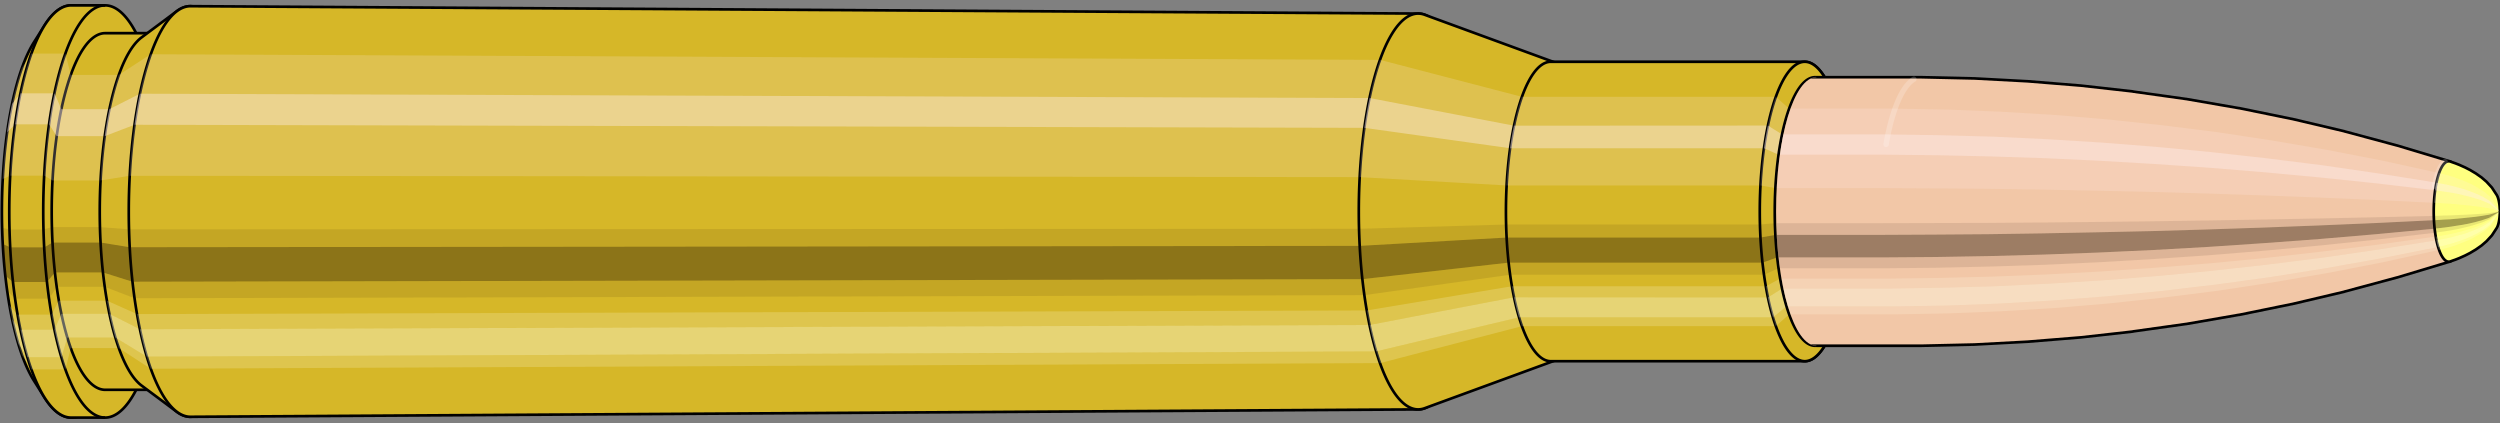
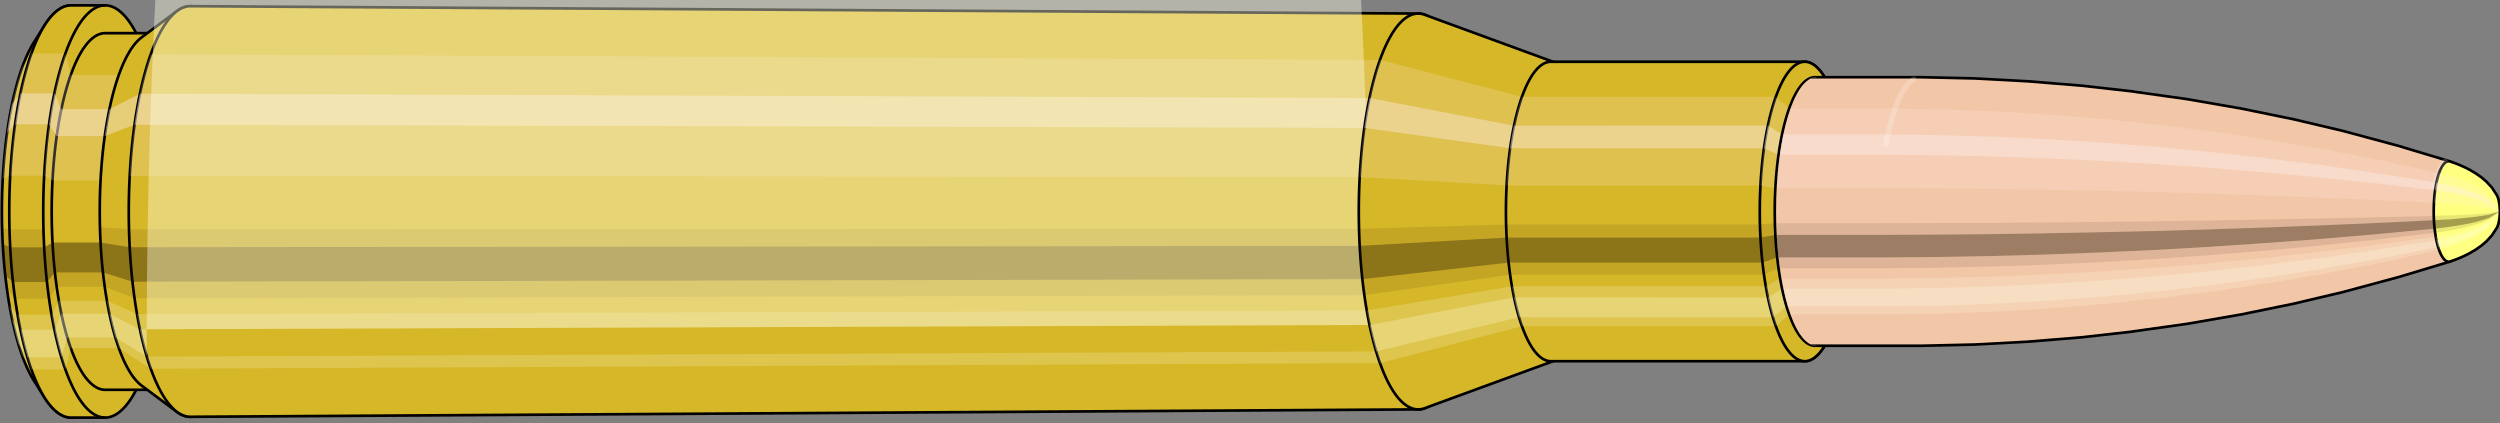
<svg xmlns="http://www.w3.org/2000/svg" viewBox="-0.433 -1.575 18.618 3.15">
  <rect x="-0.433" y="-1.575" width="18.618" height="3.15" fill="#808080" stroke="none" />
  <defs>
    <clipPath id="clip">
      <ellipse style="fill:white;stroke:none" cx="13.094" cy="0" rx="0.3" ry="1" />
      <rect style="fill:white;" x="13.094" y="-2" width="100" height="4" />
    </clipPath>
  </defs>
  <g id="calibersvg">
    <path style="fill:#d6b728;stroke:black;stroke-width:0.02;" d=" M -0.179 -1.262  A 0.419 1.396 0 0 0 -0.179 1.262   L -0.1 1.387  A 0.461 1.535 0 1 0 -0.1 -1.387  L -0.179 -1.262  Z" />
    <path style="fill:#ffefef;opacity:0.2;" d=" M -0.269 -1.07  A 0.419 1.396 0 0 0 -0.413 -0.242   L -0.356 -0.267  A 0.461 1.535 0 0 1 -0.199 -1.176   L -0.269 -1.07  Z " />
    <path style="fill:#ffefef;opacity:0.4;" d=" M -0.343 -0.801  A 0.419 1.396 0 0 0 -0.38 -0.59   L -0.32 -0.649  A 0.461 1.535 0 0 1 -0.28 -0.88   L -0.343 -0.801  Z " />
    <path style="fill:#201000;opacity:0.1;" d=" M -0.417 0.122  A 0.419 1.396 0 0 0 -0.413 0.242   L -0.356 0.267  A 0.461 1.535 0 0 1 -0.362 0.134   L -0.417 0.122  Z " />
    <path style="fill:#201000;opacity:0.4;" d=" M -0.413 0.242  A 0.419 1.396 0 0 0 -0.394 0.478   L -0.336 0.525  A 0.461 1.535 0 0 1 -0.356 0.267   L -0.413 0.242  Z " />
    <path style="fill:#201000;opacity:0.1;" d=" M -0.394 0.478  A 0.419 1.396 0 0 0 -0.38 0.59   L -0.32 0.649  A 0.461 1.535 0 0 1 -0.336 0.525   L -0.394 0.478  Z " />
    <path style="fill:#ffffe8;opacity:0.2;" d=" M -0.363 0.698  A 0.419 1.396 0 0 0 -0.343 0.801   L -0.28 0.88  A 0.461 1.535 0 0 1 -0.302 0.768   L -0.363 0.698  Z " />
    <path style="fill:#ffffe8;opacity:0.4;" d=" M -0.343 0.801  A 0.419 1.396 0 0 0 -0.296 0.987   L -0.229 1.085  A 0.461 1.535 0 0 1 -0.28 0.88   L -0.343 0.801  Z " />
    <path style="fill:#ffffe8;opacity:0.2;" d=" M -0.296 0.987  A 0.419 1.396 0 0 0 -0.269 1.07   L -0.199 1.176  A 0.461 1.535 0 0 1 -0.229 1.085   L -0.296 0.987  Z " />
    <path style="fill:#d6b728;stroke:black;stroke-width:0.02;" d=" M 0.097 -1.535  A 0.461 1.535 0 0 0 0.097 1.535   L 0.35 1.535  A 0.461 1.535 0 0 0 0.35 -1.535  L 0.097 -1.535  Z " />
    <path style="fill:#ffefef;opacity:0.2;" d=" M -0.199 -1.176  A 0.461 1.535 0 0 0 -0.356 -0.267   L -0.103 -0.267  A 0.461 1.535 0 0 1 0.054 -1.176   L -0.199 -1.176  Z " />
    <path style="fill:#ffefef;opacity:0.4;" d=" M -0.28 -0.88  A 0.461 1.535 0 0 0 -0.32 -0.649   L -0.067 -0.649  A 0.461 1.535 0 0 1 -0.027 -0.88   L -0.28 -0.88  Z " />
    <path style="fill:#201000;opacity:0.1;" d=" M -0.362 0.134  A 0.461 1.535 0 0 0 -0.356 0.267   L -0.103 0.267  A 0.461 1.535 0 0 1 -0.109 0.134   L -0.362 0.134  Z " />
    <path style="fill:#201000;opacity:0.4;" d=" M -0.356 0.267  A 0.461 1.535 0 0 0 -0.336 0.525   L -0.083 0.525  A 0.461 1.535 0 0 1 -0.103 0.267   L -0.356 0.267  Z " />
    <path style="fill:#201000;opacity:0.1;" d=" M -0.336 0.525  A 0.461 1.535 0 0 0 -0.32 0.649   L -0.067 0.649  A 0.461 1.535 0 0 1 -0.083 0.525   L -0.336 0.525  Z " />
    <path style="fill:#ffffe8;opacity:0.2;" d=" M -0.302 0.768  A 0.461 1.535 0 0 0 -0.28 0.88   L -0.027 0.88  A 0.461 1.535 0 0 1 -0.049 0.768   L -0.302 0.768  Z " />
    <path style="fill:#ffffe8;opacity:0.4;" d=" M -0.28 0.88  A 0.461 1.535 0 0 0 -0.229 1.085   L 0.025 1.085  A 0.461 1.535 0 0 1 -0.027 0.88   L -0.28 0.88  Z " />
    <path style="fill:#ffffe8;opacity:0.2;" d=" M -0.229 1.085  A 0.461 1.535 0 0 0 -0.199 1.176   L 0.054 1.176  A 0.461 1.535 0 0 1 0.025 1.085   L -0.229 1.085  Z " />
    <path style="fill:#d6b728;stroke:black;stroke-width:0.02;" d=" M 0.35 -1.328  A 0.398 1.328 0 0 0 0.35 1.328   L 0.708 1.328  A 0.398 1.328 0 0 0 0.708 -1.328  L 0.35 -1.328  Z " />
    <path style="fill:none;stroke:black;stroke-width:0.02;" d=" M 0.35 -1.535  A 0.461 1.535 0 0 0 0.35 1.535 " />
    <path style="fill:#ffefef;opacity:0.2;" d=" M 0.054 -1.176  A 0.461 1.535 0 0 0 -0.103 -0.267   L -0.042 -0.231  L 0.316 -0.231  A 0.398 1.328 0 0 1 0.452 -1.017   L 0.094 -1.017  L 0.054 -1.176  Z " />
    <path style="fill:#ffefef;opacity:0.4;" d=" M -0.027 -0.88  A 0.461 1.535 0 0 0 -0.067 -0.649   L -0.011 -0.561  L 0.347 -0.561  A 0.398 1.328 0 0 1 0.382 -0.762   L 0.024 -0.762  L -0.027 -0.88  Z " />
-     <path style="fill:#201000;opacity:0.1;" d=" M -0.109 0.134  A 0.461 1.535 0 0 0 -0.103 0.267   L -0.042 0.231  L 0.316 0.231  A 0.398 1.328 0 0 1 0.311 0.116   L -0.047 0.116  L -0.109 0.134  Z " />
    <path style="fill:#201000;opacity:0.4;" d=" M -0.103 0.267  A 0.461 1.535 0 0 0 -0.083 0.525   L -0.024 0.454  L 0.334 0.454  A 0.398 1.328 0 0 1 0.316 0.231   L -0.042 0.231  L -0.103 0.267  Z " />
    <path style="fill:#201000;opacity:0.1;" d=" M -0.083 0.525  A 0.461 1.535 0 0 0 -0.067 0.649   L -0.011 0.561  L 0.347 0.561  A 0.398 1.328 0 0 1 0.334 0.454   L -0.024 0.454  L -0.083 0.525  Z " />
    <path style="fill:#ffffe8;opacity:0.2;" d=" M -0.049 0.768  A 0.461 1.535 0 0 0 -0.027 0.88   L 0.024 0.762  L 0.382 0.762  A 0.398 1.328 0 0 1 0.363 0.664   L 0.005 0.664  L -0.049 0.768  Z " />
    <path style="fill:#ffffe8;opacity:0.4;" d=" M -0.027 0.88  A 0.461 1.535 0 0 0 0.025 1.085   L 0.069 0.939  L 0.426 0.939  A 0.398 1.328 0 0 1 0.382 0.762   L 0.024 0.762  L -0.027 0.88  Z " />
    <path style="fill:#ffffe8;opacity:0.2;" d=" M 0.025 1.085  A 0.461 1.535 0 0 0 0.054 1.176   L 0.094 1.017  L 0.452 1.017  A 0.398 1.328 0 0 1 0.426 0.939   L 0.069 0.939  L 0.025 1.085  Z " />
    <path style="fill:#d6b728;stroke:black;stroke-width:0.02;" d=" M 0.621 -1.296  A 0.398 1.328 0 0 0 0.621 1.296   L 0.884 1.492  A 0.459 1.529 0 1 0 0.884 -1.492  L 0.621 -1.296  Z " />
-     <path style="fill:#ffefef;opacity:0.2;" d=" M 0.452 -1.017  A 0.398 1.328 0 0 0 0.316 -0.231   L 0.533 -0.266  A 0.459 1.529 0 0 1 0.689 -1.171   L 0.452 -1.017  Z " />
    <path style="fill:#ffefef;opacity:0.4;" d=" M 0.382 -0.762  A 0.398 1.328 0 0 0 0.347 -0.561   L 0.569 -0.646  A 0.459 1.529 0 0 1 0.609 -0.877   L 0.382 -0.762  Z " />
    <path style="fill:#201000;opacity:0.1;" d=" M 0.311 0.116  A 0.398 1.328 0 0 0 0.316 0.231   L 0.533 0.266  A 0.459 1.529 0 0 1 0.527 0.133   L 0.311 0.116  Z " />
    <path style="fill:#201000;opacity:0.4;" d=" M 0.316 0.231  A 0.398 1.328 0 0 0 0.334 0.454   L 0.553 0.523  A 0.459 1.529 0 0 1 0.533 0.266   L 0.316 0.231  Z " />
    <path style="fill:#201000;opacity:0.1;" d=" M 0.334 0.454  A 0.398 1.328 0 0 0 0.347 0.561   L 0.569 0.646  A 0.459 1.529 0 0 1 0.553 0.523   L 0.334 0.454  Z " />
    <path style="fill:#ffffe8;opacity:0.2;" d=" M 0.363 0.664  A 0.398 1.328 0 0 0 0.382 0.762   L 0.609 0.877  A 0.459 1.529 0 0 1 0.587 0.764   L 0.363 0.664  Z " />
    <path style="fill:#ffffe8;opacity:0.4;" d=" M 0.382 0.762  A 0.398 1.328 0 0 0 0.426 0.939   L 0.66 1.081  A 0.459 1.529 0 0 1 0.609 0.877   L 0.382 0.762  Z " />
    <path style="fill:#ffffe8;opacity:0.2;" d=" M 0.426 0.939  A 0.398 1.328 0 0 0 0.452 1.017   L 0.689 1.171  A 0.459 1.529 0 0 1 0.66 1.081   L 0.426 0.939  Z " />
    <path style="fill:#d6b728;stroke:black;stroke-width:0.02;" d=" M 0.985 -1.529  A 0.459 1.529 0 1 0 0.985 1.529   L 10.13 1.474  A 0.442 1.474 0 0 0 10.13 -1.474  L 0.985 -1.529  Z " />
    <path style="fill:#ffefef;opacity:0.2;" d=" M 0.689 -1.171  A 0.459 1.529 0 0 0 0.533 -0.266   L 9.693 -0.256  A 0.442 1.474 0 0 1 9.845 -1.129   L 0.689 -1.171  Z " />
    <path style="fill:#ffefef;opacity:0.4;" d=" M 0.609 -0.877  A 0.459 1.529 0 0 0 0.569 -0.646   L 9.728 -0.623  A 0.442 1.474 0 0 1 9.767 -0.845   L 0.609 -0.877  Z " />
    <path style="fill:#201000;opacity:0.1;" d=" M 0.527 0.133  A 0.459 1.529 0 0 0 0.533 0.266   L 9.693 0.256  A 0.442 1.474 0 0 1 9.688 0.129   L 0.527 0.133  Z " />
    <path style="fill:#201000;opacity:0.4;" d=" M 0.533 0.266  A 0.459 1.529 0 0 0 0.553 0.523   L 9.713 0.504  A 0.442 1.474 0 0 1 9.693 0.256   L 0.533 0.266  Z " />
    <path style="fill:#201000;opacity:0.1;" d=" M 0.553 0.523  A 0.459 1.529 0 0 0 0.569 0.646   L 9.728 0.623  A 0.442 1.474 0 0 1 9.713 0.504   L 0.553 0.523  Z " />
    <path style="fill:#ffffe8;opacity:0.2;" d=" M 0.587 0.764  A 0.459 1.529 0 0 0 0.609 0.877   L 9.767 0.845  A 0.442 1.474 0 0 1 9.746 0.737   L 0.587 0.764  Z " />
-     <path style="fill:#ffffe8;opacity:0.4;" d=" M 0.609 0.877  A 0.459 1.529 0 0 0 0.66 1.081   L 9.816 1.042  A 0.442 1.474 0 0 1 9.767 0.845   L 0.609 0.877  Z " />
+     <path style="fill:#ffffe8;opacity:0.4;" d=" M 0.609 0.877  A 0.459 1.529 0 0 0 0.66 1.081   A 0.442 1.474 0 0 1 9.767 0.845   L 0.609 0.877  Z " />
    <path style="fill:#ffffe8;opacity:0.2;" d=" M 0.66 1.081  A 0.459 1.529 0 0 0 0.689 1.171   L 9.845 1.129  A 0.442 1.474 0 0 1 9.816 1.042   L 0.66 1.081  Z " />
    <path style="fill:#d6b728;stroke:black;stroke-width:0.02;" d=" M 10.177 -1.465  A 0.442 1.474 0 1 0 10.177 1.465   L 11.152 1.108  A 0.334 1.115 0 0 0 11.152 -1.108  L 10.177 -1.465  Z " />
    <path style="fill:#ffefef;opacity:0.2;" d=" M 9.845 -1.129  A 0.442 1.474 0 0 0 9.693 -0.256   L 10.786 -0.194  A 0.334 1.115 0 0 1 10.901 -0.854   L 9.845 -1.129  Z " />
    <path style="fill:#ffefef;opacity:0.4;" d=" M 9.767 -0.845  A 0.442 1.474 0 0 0 9.728 -0.623   L 10.813 -0.471  A 0.334 1.115 0 0 1 10.842 -0.639   L 9.767 -0.845  Z " />
    <path style="fill:#201000;opacity:0.1;" d=" M 9.688 0.129  A 0.442 1.474 0 0 0 9.693 0.256   L 10.786 0.194  A 0.334 1.115 0 0 1 10.783 0.097   L 9.688 0.129  Z " />
    <path style="fill:#201000;opacity:0.4;" d=" M 9.693 0.256  A 0.442 1.474 0 0 0 9.713 0.504   L 10.801 0.381  A 0.334 1.115 0 0 1 10.786 0.194   L 9.693 0.256  Z " />
    <path style="fill:#201000;opacity:0.1;" d=" M 9.713 0.504  A 0.442 1.474 0 0 0 9.728 0.623   L 10.813 0.471  A 0.334 1.115 0 0 1 10.801 0.381   L 9.713 0.504  Z " />
    <path style="fill:#ffffe8;opacity:0.2;" d=" M 9.746 0.737  A 0.442 1.474 0 0 0 9.767 0.845   L 10.842 0.639  A 0.334 1.115 0 0 1 10.826 0.557   L 9.746 0.737  Z " />
    <path style="fill:#ffffe8;opacity:0.4;" d=" M 9.767 0.845  A 0.442 1.474 0 0 0 9.816 1.042   L 10.879 0.788  A 0.334 1.115 0 0 1 10.842 0.639   L 9.767 0.845  Z " />
    <path style="fill:#ffffe8;opacity:0.2;" d=" M 9.816 1.042  A 0.442 1.474 0 0 0 9.845 1.129   L 10.901 0.854  A 0.334 1.115 0 0 1 10.879 0.788   L 9.816 1.042  Z " />
    <path style="fill:#d6b728;stroke:black;stroke-width:0.02;" d=" M 11.116 -1.115  A 0.334 1.115 0 0 0 11.116 1.115   L 13.007 1.115  A 0.335 1.115 0 1 0 13.007 -1.115  L 11.116 -1.115  Z " />
    <path style="fill:#ffefef;opacity:0.2;" d=" M 10.901 -0.854  A 0.334 1.115 0 0 0 10.786 -0.194   L 12.678 -0.194  A 0.335 1.115 0 0 1 12.792 -0.854   L 10.901 -0.854  Z " />
    <path style="fill:#ffefef;opacity:0.4;" d=" M 10.842 -0.639  A 0.334 1.115 0 0 0 10.813 -0.471   L 12.704 -0.471  A 0.335 1.115 0 0 1 12.733 -0.64   L 10.842 -0.639  Z " />
    <path style="fill:#201000;opacity:0.1;" d=" M 10.783 0.097  A 0.334 1.115 0 0 0 10.786 0.194   L 12.678 0.194  A 0.335 1.115 0 0 1 12.674 0.097   L 10.783 0.097  Z " />
    <path style="fill:#201000;opacity:0.4;" d=" M 10.786 0.194  A 0.334 1.115 0 0 0 10.801 0.381   L 12.693 0.381  A 0.335 1.115 0 0 1 12.678 0.194   L 10.786 0.194  Z " />
    <path style="fill:#201000;opacity:0.1;" d=" M 10.801 0.381  A 0.334 1.115 0 0 0 10.813 0.471   L 12.704 0.471  A 0.335 1.115 0 0 1 12.693 0.381   L 10.801 0.381  Z " />
    <path style="fill:#ffffe8;opacity:0.2;" d=" M 10.826 0.557  A 0.334 1.115 0 0 0 10.842 0.639   L 12.733 0.64  A 0.335 1.115 0 0 1 12.718 0.557   L 10.826 0.557  Z " />
    <path style="fill:#ffffe8;opacity:0.4;" d=" M 10.842 0.639  A 0.334 1.115 0 0 0 10.879 0.788   L 12.771 0.788  A 0.335 1.115 0 0 1 12.733 0.64   L 10.842 0.639  Z " />
    <path style="fill:#ffffe8;opacity:0.2;" d=" M 10.879 0.788  A 0.334 1.115 0 0 0 10.901 0.854   L 12.792 0.854  A 0.335 1.115 0 0 1 12.771 0.788   L 10.879 0.788  Z " />
    <path style="fill:#d6b728;stroke:black;stroke-width:0.02;" d=" M 13.158 -0.996  A 0.335 1.115 0 1 0 13.158 0.996   L 13.219 0.893  A 0.3 1 0 0 0 13.219 -0.893  L 13.158 -0.996  Z " />
    <path style="fill:#ffefef;opacity:0.2;" d=" M 12.792 -0.854  A 0.335 1.115 0 0 0 12.678 -0.194   L 12.789 -0.174  A 0.3 1 0 0 1 12.891 -0.766   L 12.792 -0.854  Z " />
    <path style="fill:#ffefef;opacity:0.4;" d=" M 12.733 -0.64  A 0.335 1.115 0 0 0 12.704 -0.471   L 12.812 -0.423  A 0.3 1 0 0 1 12.838 -0.574   L 12.733 -0.64  Z " />
    <path style="fill:#201000;opacity:0.1;" d=" M 12.674 0.097  A 0.335 1.115 0 0 0 12.678 0.194   L 12.789 0.174  A 0.3 1 0 0 1 12.785 0.087   L 12.674 0.097  Z " />
    <path style="fill:#201000;opacity:0.4;" d=" M 12.678 0.194  A 0.335 1.115 0 0 0 12.693 0.381   L 12.802 0.342  A 0.3 1 0 0 1 12.789 0.174   L 12.678 0.194  Z " />
    <path style="fill:#201000;opacity:0.1;" d=" M 12.693 0.381  A 0.335 1.115 0 0 0 12.704 0.471   L 12.812 0.423  A 0.3 1 0 0 1 12.802 0.342   L 12.693 0.381  Z " />
    <path style="fill:#ffffe8;opacity:0.2;" d=" M 12.718 0.557  A 0.335 1.115 0 0 0 12.733 0.64   L 12.838 0.574  A 0.3 1 0 0 1 12.824 0.5   L 12.718 0.557  Z " />
    <path style="fill:#ffffe8;opacity:0.4;" d=" M 12.733 0.64  A 0.335 1.115 0 0 0 12.771 0.788   L 12.872 0.707  A 0.3 1 0 0 1 12.838 0.574   L 12.733 0.64  Z " />
    <path style="fill:#ffffe8;opacity:0.2;" d=" M 12.771 0.788  A 0.335 1.115 0 0 0 12.792 0.854   L 12.891 0.766  A 0.3 1 0 0 1 12.872 0.707   L 12.771 0.788  Z " />
    <ellipse style="fill:black;opacity:0.7;" cx="13.084" cy="0" rx="0.3" ry="1" />
    <path style="fill:none;stroke:black;stroke-width:0.02" d=" M 13.084 1  A 0.3 1 0 0 0 13.084 -1 " />
    <path style="fill:none;stroke:black;stroke-width:0.02;" d=" M 13.084 -1  A 0.3 1 0 0 0 13.084 1 " />
    <path style="fill:#ffefef;opacity:0.2;" d=" M 12.891 -0.766  A 0.3 1 0 0 0 12.789 -0.174   A 0.3 1 0 0 1 12.891 -0.766   Z " />
    <path style="fill:#ffefef;opacity:0.4;" d=" M 12.838 -0.574  A 0.3 1 0 0 0 12.812 -0.423   A 0.3 1 0 0 1 12.838 -0.574   Z " />
    <path style="fill:#201000;opacity:0.1;" d=" M 12.785 0.087  A 0.3 1 0 0 0 12.789 0.174   A 0.3 1 0 0 1 12.785 0.087   Z " />
    <path style="fill:#201000;opacity:0.4;" d=" M 12.789 0.174  A 0.3 1 0 0 0 12.802 0.342   A 0.3 1 0 0 1 12.789 0.174   Z " />
    <path style="fill:#201000;opacity:0.1;" d=" M 12.802 0.342  A 0.3 1 0 0 0 12.812 0.423   A 0.3 1 0 0 1 12.802 0.342   Z " />
    <path style="fill:#ffffe8;opacity:0.2;" d=" M 12.824 0.5  A 0.3 1 0 0 0 12.838 0.574   A 0.3 1 0 0 1 12.824 0.5   Z " />
    <path style="fill:#ffffe8;opacity:0.4;" d=" M 12.838 0.574  A 0.3 1 0 0 0 12.872 0.707   A 0.3 1 0 0 1 12.838 0.574   Z " />
    <path style="fill:#ffffe8;opacity:0.2;" d=" M 12.872 0.707  A 0.3 1 0 0 0 12.891 0.766   A 0.3 1 0 0 1 12.872 0.707   Z " />
  </g>
  <g clip-path="url(#clip)">
    <g id="bulletsvg" transform="translate(10.765 0)">
      <path style="fill:#f2c7a7;stroke:black;stroke-width:0.02;" d=" M -0.097 -0.732  A 0.24 0.8 0 0 0 -0.097 0.732   L 0.027 0.914  A 0.3 1 0 1 0 0.027 -0.914  L -0.097 -0.732  Z" />
      <path style="fill:#ffefef;opacity:0.2;" d=" M -0.154 -0.613  A 0.24 0.8 0 0 0 -0.236 -0.139   L -0.147 -0.174  A 0.3 1 0 0 1 -0.044 -0.766   L -0.154 -0.613  Z " />
      <path style="fill:#ffefef;opacity:0.4;" d=" M -0.197 -0.459  A 0.24 0.8 0 0 0 -0.217 -0.338   L -0.124 -0.423  A 0.3 1 0 0 1 -0.097 -0.574   L -0.197 -0.459  Z " />
-       <path style="fill:#201000;opacity:0.1;" d=" M -0.239 0.07  A 0.24 0.8 0 0 0 -0.236 0.139   L -0.147 0.174  A 0.3 1 0 0 1 -0.15 0.087   L -0.239 0.07  Z " />
      <path style="fill:#201000;opacity:0.4;" d=" M -0.236 0.139  A 0.24 0.8 0 0 0 -0.226 0.274   L -0.134 0.342  A 0.3 1 0 0 1 -0.147 0.174   L -0.236 0.139  Z " />
      <path style="fill:#201000;opacity:0.1;" d=" M -0.226 0.274  A 0.24 0.8 0 0 0 -0.217 0.338   L -0.124 0.423  A 0.3 1 0 0 1 -0.134 0.342   L -0.226 0.274  Z " />
      <path style="fill:#ffffe8;opacity:0.2;" d=" M -0.208 0.4  A 0.24 0.8 0 0 0 -0.197 0.459   L -0.097 0.574  A 0.3 1 0 0 1 -0.112 0.5   L -0.208 0.4  Z " />
      <path style="fill:#ffffe8;opacity:0.4;" d=" M -0.197 0.459  A 0.24 0.8 0 0 0 -0.17 0.566   L -0.064 0.707  A 0.3 1 0 0 1 -0.097 0.574   L -0.197 0.459  Z " />
      <path style="fill:#ffffe8;opacity:0.2;" d=" M -0.17 0.566  A 0.24 0.8 0 0 0 -0.154 0.613   L -0.044 0.766  A 0.3 1 0 0 1 -0.064 0.707   L -0.17 0.566  Z " />
      <path style="fill:#f2c7a7;stroke:black;stroke-width:0.02;" d=" M 0.148 -1  A 0.3 1 0 0 0 0.148 1   L 3.107 1  A 0.3 1 0 0 0 3.11 1  L 3.502 0.991  A 0.297 0.991 0 0 0 3.505 0.991  L 3.897 0.97  A 0.291 0.97 0 0 0 3.899 0.97  L 4.292 0.938  A 0.281 0.938 0 0 0 4.294 0.938  L 4.686 0.894  A 0.268 0.894 0 0 0 4.688 0.893  L 5.08 0.838  A 0.252 0.839 0 0 0 5.082 0.838  L 5.473 0.77  A 0.231 0.771 0 0 0 5.476 0.77  L 5.867 0.69  A 0.207 0.691 0 0 0 5.869 0.69  L 6.259 0.598  A 0.18 0.599 0 0 0 6.261 0.597  L 6.651 0.492  A 0.148 0.494 0 0 0 6.652 0.492  L 7.041 0.375  A 0.113 0.376 0 0 0 7.042 0.375  L 7.049 0.372  A 0.112 0.374 0 0 0 7.049 -0.372  L 7.042 -0.375  A 0.113 0.376 0 0 0 7.041 -0.375  L 6.652 -0.492  A 0.148 0.494 0 0 0 6.651 -0.492  L 6.261 -0.597  A 0.18 0.599 0 0 0 6.259 -0.598  L 5.869 -0.69  A 0.207 0.691 0 0 0 5.867 -0.69  L 5.476 -0.77  A 0.231 0.771 0 0 0 5.473 -0.77  L 5.082 -0.838  A 0.252 0.839 0 0 0 5.08 -0.838  L 4.688 -0.893  A 0.268 0.894 0 0 0 4.686 -0.894  L 4.294 -0.938  A 0.281 0.938 0 0 0 4.292 -0.938  L 3.899 -0.97  A 0.291 0.97 0 0 0 3.897 -0.97  L 3.505 -0.991  A 0.297 0.991 0 0 0 3.502 -0.991  L 3.11 -1  A 0.3 1 0 0 0 3.107 -1  L 0.148 -1  Z " />
      <path style="fill:#ffefef;opacity:0.2;" d=" M -0.044 -0.766  A 0.3 1 0 0 0 -0.147 -0.174   L 2.812 -0.174  L 3.207 -0.172  L 3.606 -0.169  L 4.007 -0.163  L 4.413 -0.155  L 4.822 -0.146  L 5.234 -0.134  L 5.65 -0.12  L 6.069 -0.104  L 6.493 -0.086  L 6.92 -0.065  L 6.928 -0.065  A 0.112 0.374 0 0 1 6.966 -0.286   L 6.958 -0.288  L 6.543 -0.379  L 6.131 -0.459  L 5.721 -0.529  L 5.313 -0.591  L 4.907 -0.642  L 4.504 -0.685  L 4.104 -0.719  L 3.705 -0.743  L 3.309 -0.759  L 2.915 -0.766  L -0.044 -0.766  Z " />
      <path style="fill:#ffefef;opacity:0.4;" d=" M -0.097 -0.574  A 0.3 1 0 0 0 -0.124 -0.423   L 2.836 -0.423  L 3.23 -0.419  L 3.628 -0.41  L 4.029 -0.397  L 4.434 -0.378  L 4.841 -0.354  L 5.252 -0.326  L 5.666 -0.292  L 6.083 -0.253  L 6.504 -0.209  L 6.929 -0.159  L 6.937 -0.158  A 0.112 0.374 0 0 1 6.947 -0.214   L 6.938 -0.216  L 6.517 -0.283  L 6.099 -0.344  L 5.684 -0.396  L 5.272 -0.442  L 4.863 -0.481  L 4.457 -0.513  L 4.054 -0.538  L 3.654 -0.557  L 3.256 -0.568  L 2.862 -0.574  L -0.097 -0.574  Z " />
      <path style="fill:#201000;opacity:0.1;" d=" M -0.15 0.087  A 0.3 1 0 0 0 -0.147 0.174   L 2.812 0.174  L 3.207 0.172  L 3.606 0.169  L 4.007 0.163  L 4.413 0.155  L 4.822 0.146  L 5.234 0.134  L 5.65 0.12  L 6.069 0.104  L 6.493 0.086  L 6.92 0.065  L 6.928 0.065  A 0.112 0.374 0 0 1 6.927 0.033   L 6.918 0.033  L 6.491 0.043  L 6.067 0.052  L 5.647 0.06  L 5.231 0.067  L 4.819 0.073  L 4.41 0.078  L 4.004 0.082  L 3.602 0.085  L 3.204 0.086  L 2.809 0.087  L -0.15 0.087  Z " />
      <path style="fill:#201000;opacity:0.4;" d=" M -0.147 0.174  A 0.3 1 0 0 0 -0.134 0.342   L 2.826 0.342  L 3.22 0.339  L 3.619 0.332  L 4.02 0.321  L 4.425 0.306  L 4.833 0.287  L 5.244 0.264  L 5.659 0.236  L 6.077 0.205  L 6.499 0.169  L 6.925 0.129  L 6.933 0.128  A 0.112 0.374 0 0 1 6.928 0.065   L 6.92 0.065  L 6.493 0.086  L 6.069 0.104  L 5.65 0.12  L 5.234 0.134  L 4.822 0.146  L 4.413 0.155  L 4.007 0.163  L 3.606 0.169  L 3.207 0.172  L 2.812 0.174  L -0.147 0.174  Z " />
      <path style="fill:#201000;opacity:0.1;" d=" M -0.134 0.342  A 0.3 1 0 0 0 -0.124 0.423   L 2.836 0.423  L 3.23 0.419  L 3.628 0.41  L 4.029 0.397  L 4.434 0.378  L 4.841 0.354  L 5.252 0.326  L 5.666 0.292  L 6.083 0.253  L 6.504 0.209  L 6.929 0.159  L 6.937 0.158  A 0.112 0.374 0 0 1 6.933 0.128   L 6.925 0.129  L 6.499 0.169  L 6.077 0.205  L 5.659 0.236  L 5.244 0.264  L 4.833 0.287  L 4.425 0.306  L 4.02 0.321  L 3.619 0.332  L 3.22 0.339  L 2.826 0.342  L -0.134 0.342  Z " />
      <path style="fill:#ffffe8;opacity:0.2;" d=" M -0.112 0.5  A 0.3 1 0 0 0 -0.097 0.574   L 2.862 0.574  L 3.256 0.568  L 3.654 0.557  L 4.054 0.538  L 4.457 0.513  L 4.863 0.481  L 5.272 0.442  L 5.684 0.396  L 6.099 0.344  L 6.517 0.283  L 6.938 0.216  L 6.947 0.214  A 0.112 0.374 0 0 1 6.941 0.187   L 6.933 0.188  L 6.51 0.247  L 6.091 0.299  L 5.674 0.346  L 5.261 0.386  L 4.851 0.419  L 4.444 0.447  L 4.041 0.469  L 3.64 0.485  L 3.242 0.495  L 2.848 0.5  L -0.112 0.5  Z " />
      <path style="fill:#ffffe8;opacity:0.4;" d=" M -0.097 0.574  A 0.3 1 0 0 0 -0.064 0.707   L 2.895 0.707  L 3.29 0.701  L 3.686 0.686  L 4.085 0.663  L 4.487 0.632  L 4.891 0.593  L 5.298 0.545  L 5.707 0.489  L 6.119 0.423  L 6.534 0.349  L 6.951 0.266  L 6.959 0.264  A 0.112 0.374 0 0 1 6.947 0.214   L 6.938 0.216  L 6.517 0.283  L 6.099 0.344  L 5.684 0.396  L 5.272 0.442  L 4.863 0.481  L 4.457 0.513  L 4.054 0.538  L 3.654 0.557  L 3.256 0.568  L 2.862 0.574  L -0.097 0.574  Z " />
      <path style="fill:#ffffe8;opacity:0.2;" d=" M -0.064 0.707  A 0.3 1 0 0 0 -0.044 0.766   L 2.915 0.766  L 3.309 0.759  L 3.705 0.743  L 4.104 0.719  L 4.504 0.685  L 4.907 0.642  L 5.313 0.591  L 5.721 0.529  L 6.131 0.459  L 6.543 0.379  L 6.958 0.288  L 6.966 0.286  A 0.112 0.374 0 0 1 6.959 0.264   L 6.951 0.266  L 6.534 0.349  L 6.119 0.423  L 5.707 0.489  L 5.298 0.545  L 4.891 0.593  L 4.487 0.632  L 4.085 0.663  L 3.686 0.686  L 3.29 0.701  L 2.895 0.707  L -0.064 0.707  Z " />
      <path style="fill:#ffff80;stroke:black;stroke-width:0.02;" d=" M 7.05 -0.372  A 0.112 0.374 0 1 0 7.05 0.372   L 7.081 0.361  A 0.109 0.363 0 0 0 7.082 0.361  L 7.12 0.346  A 0.104 0.348 0 0 0 7.122 0.345  L 7.16 0.328  A 0.099 0.331 0 0 0 7.162 0.327  L 7.199 0.308  A 0.093 0.311 0 0 0 7.202 0.306  L 7.239 0.284  A 0.086 0.288 0 0 0 7.242 0.282  L 7.279 0.256  A 0.079 0.262 0 0 0 7.282 0.254  L 7.318 0.223  A 0.069 0.23 0 0 0 7.322 0.219  L 7.357 0.181  A 0.057 0.19 0 0 0 7.363 0.173  L 7.395 0.124  A 0.041 0.137 0 0 0 7.395 -0.124  L 7.363 -0.173  A 0.057 0.19 0 0 0 7.357 -0.181  L 7.322 -0.219  A 0.069 0.23 0 0 0 7.318 -0.223  L 7.282 -0.254  A 0.079 0.262 0 0 0 7.279 -0.256  L 7.242 -0.282  A 0.086 0.288 0 0 0 7.239 -0.284  L 7.202 -0.306  A 0.093 0.311 0 0 0 7.199 -0.308  L 7.162 -0.327  A 0.099 0.331 0 0 0 7.16 -0.328  L 7.122 -0.345  A 0.104 0.348 0 0 0 7.12 -0.346  L 7.082 -0.361  A 0.109 0.363 0 0 0 7.081 -0.361  L 7.05 -0.372  Z " />
      <path style="fill:#ffefef;opacity:0.2;" d=" M 6.966 -0.286  A 0.112 0.374 0 0 0 6.928 -0.065   L 6.962 -0.063  L 7.005 -0.06  L 7.049 -0.058  L 7.093 -0.054  L 7.138 -0.05  L 7.185 -0.045  L 7.233 -0.04  L 7.283 -0.033  L 7.338 -0.024  A 0.041 0.137 0 0 1 7.352 -0.105   L 7.303 -0.146  L 7.256 -0.176  L 7.212 -0.201  L 7.168 -0.221  L 7.125 -0.238  L 7.083 -0.254  L 7.041 -0.267  L 6.999 -0.278  L 6.966 -0.286  Z " />
      <path style="fill:#ffefef;opacity:0.4;" d=" M 6.947 -0.214  A 0.112 0.374 0 0 0 6.937 -0.158   L 6.971 -0.153  L 7.013 -0.147  L 7.057 -0.14  L 7.101 -0.132  L 7.145 -0.122  L 7.191 -0.111  L 7.238 -0.097  L 7.288 -0.081  L 7.341 -0.058  A 0.041 0.137 0 0 1 7.345 -0.078   L 7.293 -0.109  L 7.244 -0.132  L 7.198 -0.15  L 7.153 -0.166  L 7.109 -0.178  L 7.065 -0.19  L 7.022 -0.2  L 6.98 -0.208  L 6.947 -0.214  Z " />
      <path style="fill:#201000;opacity:0.1;" d=" M 6.927 0.033  A 0.112 0.374 0 0 0 6.928 0.065   L 6.962 0.063  L 7.005 0.06  L 7.049 0.058  L 7.093 0.054  L 7.138 0.05  L 7.185 0.045  L 7.233 0.04  L 7.283 0.033  L 7.338 0.024  A 0.041 0.137 0 0 1 7.337 0.012   L 7.282 0.017  L 7.232 0.02  L 7.184 0.023  L 7.138 0.025  L 7.092 0.027  L 7.048 0.029  L 7.004 0.03  L 6.961 0.032  L 6.927 0.033  Z " />
      <path style="fill:#201000;opacity:0.4;" d=" M 6.928 0.065  A 0.112 0.374 0 0 0 6.933 0.128   L 6.967 0.124  L 7.01 0.119  L 7.053 0.113  L 7.097 0.106  L 7.142 0.099  L 7.189 0.09  L 7.236 0.079  L 7.286 0.065  L 7.34 0.047  A 0.041 0.137 0 0 1 7.338 0.024   L 7.283 0.033  L 7.233 0.04  L 7.185 0.045  L 7.138 0.05  L 7.093 0.054  L 7.049 0.058  L 7.005 0.06  L 6.962 0.063  L 6.928 0.065  Z " />
      <path style="fill:#201000;opacity:0.1;" d=" M 6.933 0.128  A 0.112 0.374 0 0 0 6.937 0.158   L 6.971 0.153  L 7.013 0.147  L 7.057 0.14  L 7.101 0.132  L 7.145 0.122  L 7.191 0.111  L 7.238 0.097  L 7.288 0.081  L 7.341 0.058  A 0.041 0.137 0 0 1 7.34 0.047   L 7.286 0.065  L 7.236 0.079  L 7.189 0.09  L 7.142 0.099  L 7.097 0.106  L 7.053 0.113  L 7.01 0.119  L 6.967 0.124  L 6.933 0.128  Z " />
      <path style="fill:#ffffe8;opacity:0.2;" d=" M 6.941 0.187  A 0.112 0.374 0 0 0 6.947 0.214   L 6.98 0.208  L 7.022 0.2  L 7.065 0.19  L 7.109 0.178  L 7.153 0.166  L 7.198 0.15  L 7.244 0.132  L 7.293 0.109  L 7.345 0.078  A 0.041 0.137 0 0 1 7.343 0.068   L 7.29 0.095  L 7.241 0.115  L 7.194 0.131  L 7.149 0.144  L 7.104 0.156  L 7.061 0.166  L 7.018 0.174  L 6.975 0.182  L 6.941 0.187  Z " />
      <path style="fill:#ffffe8;opacity:0.4;" d=" M 6.947 0.214  A 0.112 0.374 0 0 0 6.959 0.264   L 6.992 0.257  L 7.034 0.246  L 7.076 0.234  L 7.119 0.22  L 7.163 0.204  L 7.207 0.185  L 7.252 0.163  L 7.299 0.135  L 7.349 0.097  A 0.041 0.137 0 0 1 7.345 0.078   L 7.293 0.109  L 7.244 0.132  L 7.198 0.15  L 7.153 0.166  L 7.109 0.178  L 7.065 0.19  L 7.022 0.2  L 6.98 0.208  L 6.947 0.214  Z " />
      <path style="fill:#ffffe8;opacity:0.2;" d=" M 6.959 0.264  A 0.112 0.374 0 0 0 6.966 0.286   L 6.999 0.278  L 7.041 0.267  L 7.083 0.254  L 7.125 0.238  L 7.168 0.221  L 7.212 0.201  L 7.256 0.176  L 7.303 0.146  L 7.352 0.105  A 0.041 0.137 0 0 1 7.349 0.097   L 7.299 0.135  L 7.252 0.163  L 7.207 0.185  L 7.163 0.204  L 7.119 0.22  L 7.076 0.234  L 7.034 0.246  L 6.992 0.257  L 6.959 0.264  Z " />
      <path style="fill:#ffefef;opacity:0.2;" d=" M 7.352 -0.105  A 0.041 0.137 0 0 0 7.338 -0.024   L 7.417 0  A 0 0 0 0 1 7.417 0   L 7.352 -0.105  Z " />
      <path style="fill:#ffefef;opacity:0.4;" d=" M 7.345 -0.078  A 0.041 0.137 0 0 0 7.341 -0.058   L 7.417 0  A 0 0 0 0 1 7.417 0   L 7.345 -0.078  Z " />
      <path style="fill:#201000;opacity:0.1;" d=" M 7.337 0.012  A 0.041 0.137 0 0 0 7.338 0.024   L 7.417 0  A 0 0 0 0 1 7.417 0   L 7.337 0.012  Z " />
      <path style="fill:#201000;opacity:0.4;" d=" M 7.338 0.024  A 0.041 0.137 0 0 0 7.34 0.047   L 7.417 0  A 0 0 0 0 1 7.417 0   L 7.338 0.024  Z " />
      <path style="fill:#201000;opacity:0.1;" d=" M 7.34 0.047  A 0.041 0.137 0 0 0 7.341 0.058   L 7.417 0  A 0 0 0 0 1 7.417 0   L 7.34 0.047  Z " />
      <path style="fill:#ffffe8;opacity:0.2;" d=" M 7.343 0.068  A 0.041 0.137 0 0 0 7.345 0.078   L 7.417 0  A 0 0 0 0 1 7.417 0   L 7.343 0.068  Z " />
      <path style="fill:#ffffe8;opacity:0.4;" d=" M 7.345 0.078  A 0.041 0.137 0 0 0 7.349 0.097   L 7.417 0  A 0 0 0 0 1 7.417 0   L 7.345 0.078  Z " />
      <path style="fill:#ffffe8;opacity:0.2;" d=" M 7.349 0.097  A 0.041 0.137 0 0 0 7.352 0.105   L 7.417 0  A 0 0 0 0 1 7.417 0   L 7.349 0.097  Z " />
      <path style="fill:none;stroke:white;stroke-width:0.04;opacity:0.2;stroke-linecap:round" d=" M 3.055 -0.985  A 0.3 1 0 0 0 2.848 -0.5 " />
      <path style="fill:none;stroke:white;stroke-width:0.04;opacity:0.2;stroke-linecap:round" d=" M 7.011 -0.371  A 0.113 0.376 0 0 0 6.933 -0.188 " />
    </g>
  </g>
</svg>